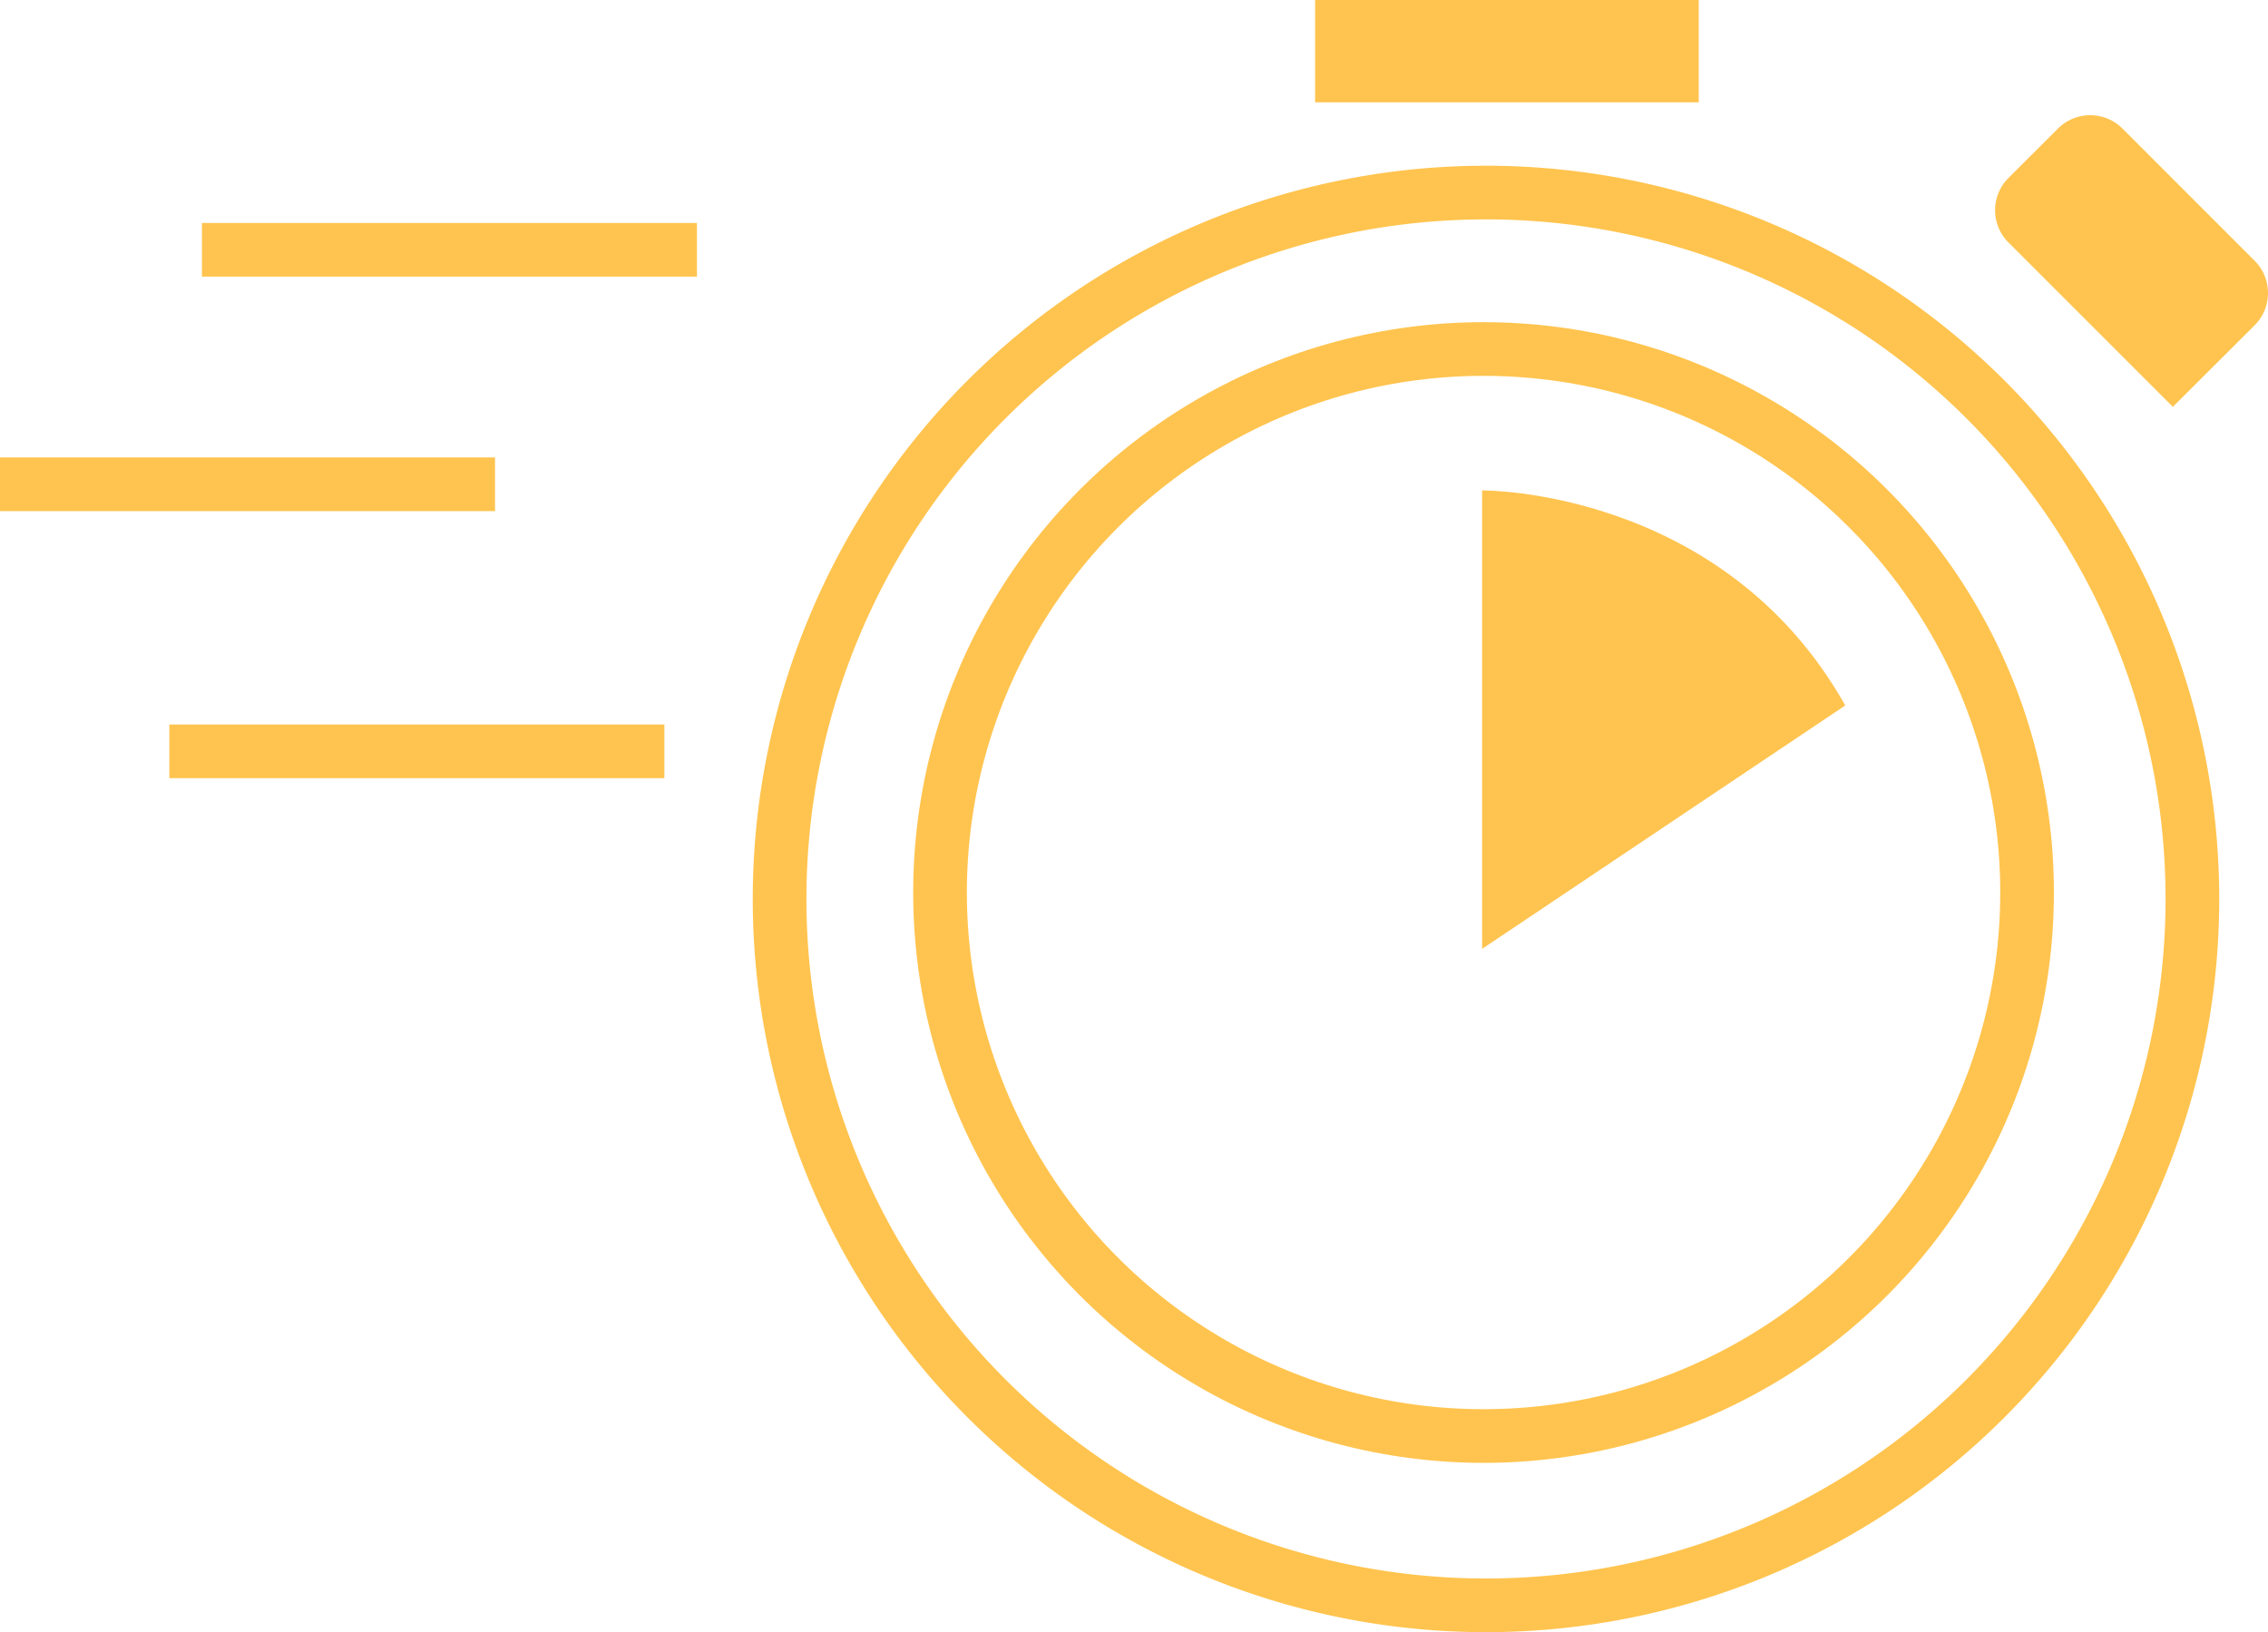
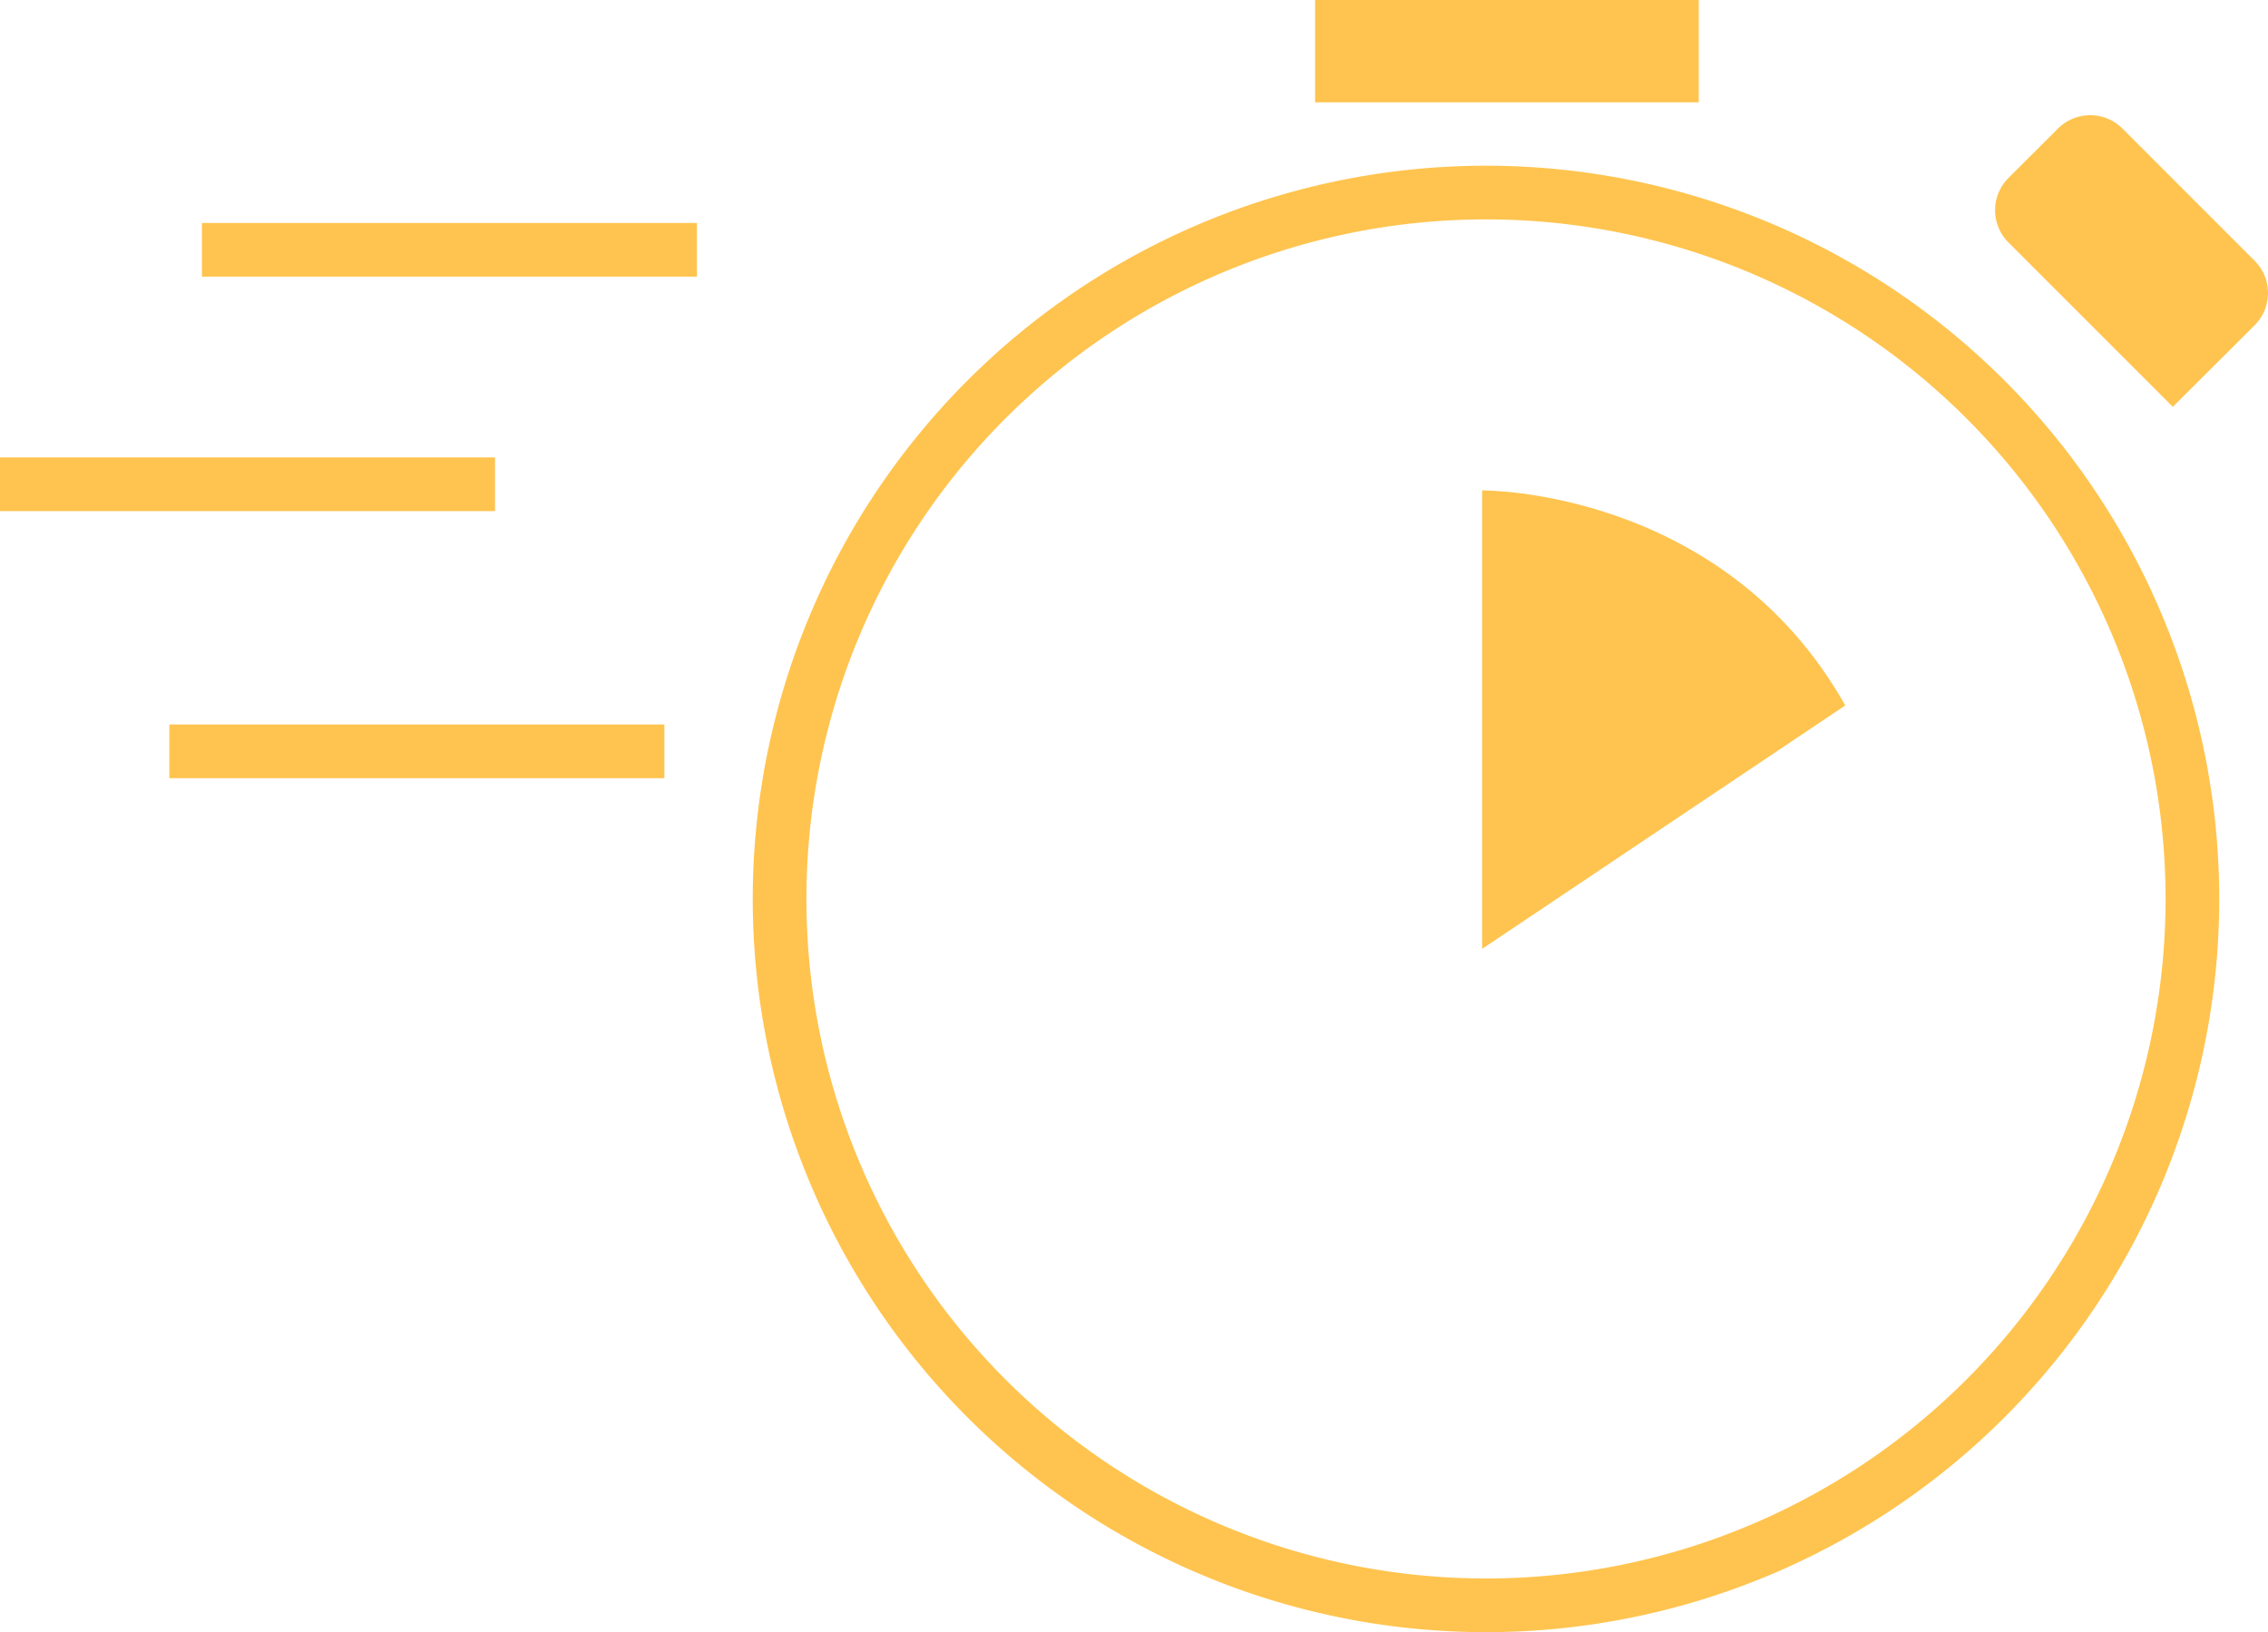
<svg xmlns="http://www.w3.org/2000/svg" id="Groupe_48" data-name="Groupe 48" width="84.507" height="60.817" viewBox="0 0 84.507 60.817">
  <defs>
    <clipPath id="clip-path">
      <rect id="Rectangle_39" data-name="Rectangle 39" width="84.507" height="60.817" fill="none" />
    </clipPath>
  </defs>
  <g id="Groupe_47" data-name="Groupe 47" clip-path="url(#clip-path)">
    <path id="Tracé_22" data-name="Tracé 22" d="M81.69,33.494A26.321,26.321,0,1,1,55.367,7.175h0A26.322,26.322,0,0,1,81.69,33.494Z" fill="none" stroke="#ffc44f" stroke-miterlimit="10" stroke-width="2" />
    <path id="Tracé_23" data-name="Tracé 23" d="M55.225,18.274V35.356l13.531-9.07c-4.564-8.1-13.531-8.012-13.531-8.012" fill="#ffc44f" />
    <line id="Ligne_22" data-name="Ligne 22" x2="18.445" transform="translate(7.524 9.308)" fill="none" stroke="#ffc44f" stroke-miterlimit="10" stroke-width="2" />
    <line id="Ligne_23" data-name="Ligne 23" x2="18.445" transform="translate(0 18.045)" fill="none" stroke="#ffc44f" stroke-miterlimit="10" stroke-width="2" />
    <line id="Ligne_24" data-name="Ligne 24" x2="18.445" transform="translate(6.31 27.996)" fill="none" stroke="#ffc44f" stroke-miterlimit="10" stroke-width="2" />
    <path id="Tracé_24" data-name="Tracé 24" d="M80.962,14.453l-5.771-5.77a1.2,1.2,0,0,1,0-1.7l0,0,1.842-1.837a1.2,1.2,0,0,1,1.7,0l0,0,4.921,4.922a1.2,1.2,0,0,1,0,1.7l0,0Z" fill="#ffc44f" />
    <path id="Tracé_25" data-name="Tracé 25" d="M80.962,14.453l-5.771-5.77a1.2,1.2,0,0,1,0-1.7l0,0,1.842-1.837a1.2,1.2,0,0,1,1.7,0l0,0,4.921,4.922a1.2,1.2,0,0,1,0,1.7l0,0Z" fill="none" stroke="#ffc44f" stroke-width="1" />
-     <circle id="Ellipse_10" data-name="Ellipse 10" cx="20.252" cy="20.252" r="20.252" transform="translate(35.026 13.005)" fill="none" stroke="#ffc44f" stroke-miterlimit="10" stroke-width="2" />
    <rect id="Rectangle_37" data-name="Rectangle 37" width="13.295" height="2.812" transform="translate(49.501 0.5)" fill="#ffc44f" />
    <rect id="Rectangle_38" data-name="Rectangle 38" width="13.295" height="2.812" transform="translate(49.501 0.5)" fill="none" stroke="#ffc44f" stroke-width="1" />
  </g>
</svg>